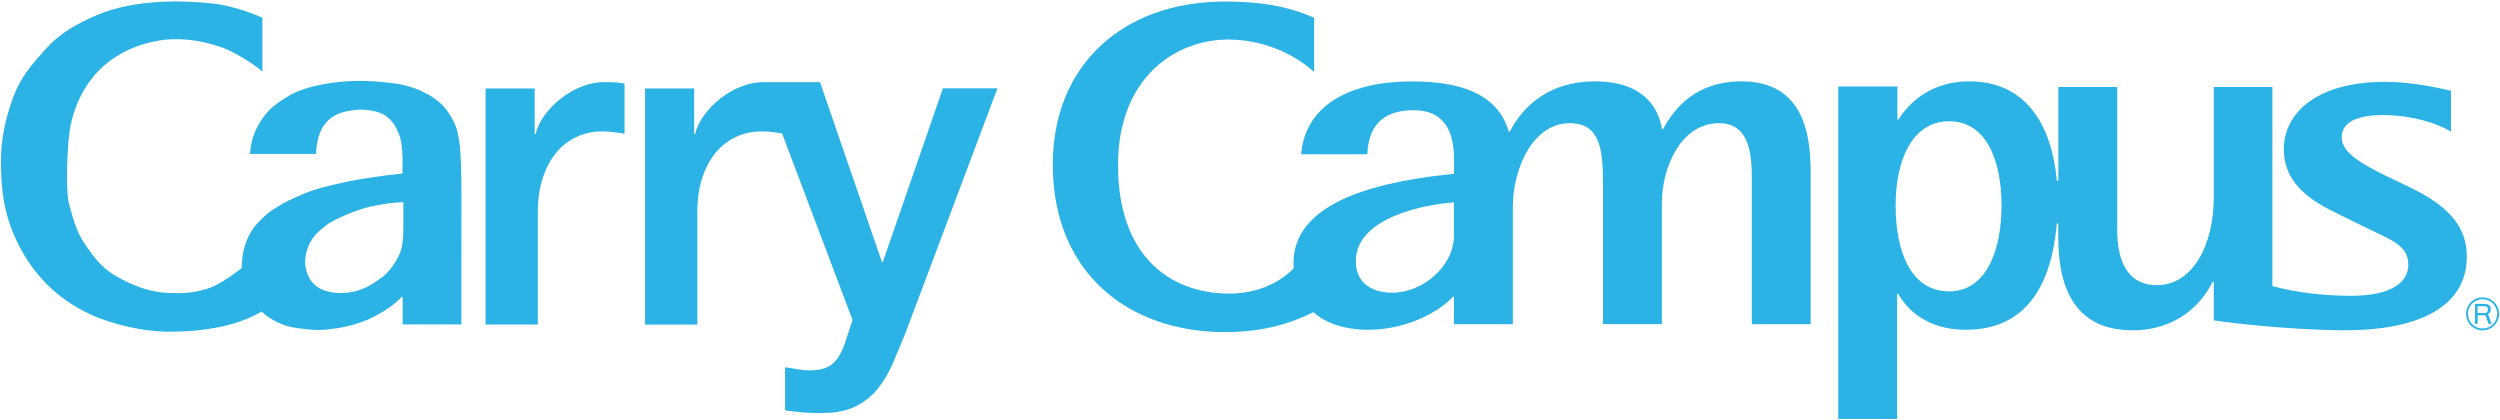
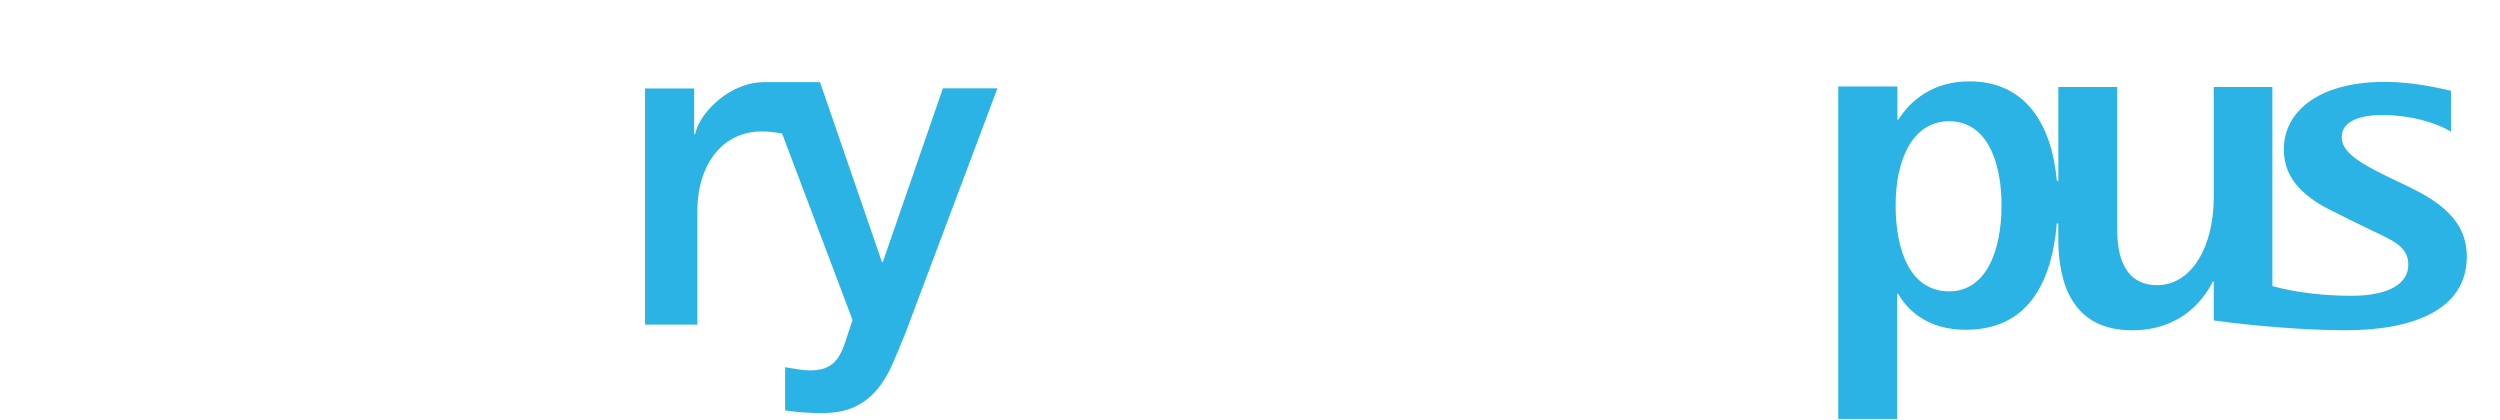
<svg xmlns="http://www.w3.org/2000/svg" version="1.1" id="レイヤー_1" x="0px" y="0px" viewBox="0 0 440 74" style="enable-background:new 0 0 440 74;" xml:space="preserve">
  <style type="text/css">
	.st0{fill:#2BB3E5;}
</style>
  <g>
    <g>
-       <path class="st0" d="M434.88,53.19c-0.55,0.55-0.85,1.28-0.85,2.05c0,1.6,1.3,2.9,2.9,2.9c0.77,0,1.5-0.3,2.05-0.85    c0.55-0.55,0.85-1.28,0.85-2.05c0-0.78-0.3-1.51-0.85-2.05c-0.55-0.55-1.28-0.85-2.05-0.85    C436.16,52.34,435.42,52.64,434.88,53.19 M439.51,55.24c0,0.69-0.27,1.34-0.76,1.82c-0.48,0.49-1.13,0.76-1.82,0.76    c-0.69,0-1.34-0.27-1.82-0.76c-0.49-0.49-0.76-1.13-0.76-1.82c0-0.69,0.27-1.34,0.76-1.83c0.49-0.49,1.13-0.75,1.82-0.75    C438.35,52.66,439.51,53.82,439.51,55.24" />
-       <path class="st0" d="M435.59,57h0.48v-1.51h1.37l0.54,1.51h0.54l-0.63-1.73c0.23-0.14,0.49-0.32,0.49-0.84    c0-0.75-0.58-0.95-1.16-0.95h-1.62V57z M437.25,53.89c0.24,0,0.63,0.05,0.63,0.59c0,0.52-0.37,0.61-0.72,0.61h-1.1v-1.2H437.25z" />
-       <path class="st0" d="M227.69,47.24c-2.69,2.72-6.67,4.43-11.33,4.43c-10.23,0-19.59-6.39-19.59-22.62    c0-15.1,9.81-22.09,19.44-22.09c5.66,0,11.14,2.18,15.08,5.7V3.14c-4.67-2.1-9.77-2.87-15.64-2.87    c-18.12,0-30.36,11.27-30.36,28.67c0,19.18,13.42,29.51,30.28,29.51c6.61,0,11.4-1.44,15.6-3.51c2.11,1.97,5.65,3.1,9.59,3.1    c7.61,0,13.23-3.83,14.97-5.82h0.17v4.84h10.36V36.29c0-6.41,3.43-14.61,10-14.61c5.38,0,5.87,4.6,5.87,10.75v24.62h10.36V35.71    c0-6.19,3.33-14.03,10.05-14.03c5.25,0,5.78,5.21,5.78,9.6v25.78h10.35v-26.9c0-6.74-1.39-15.84-12.17-15.84    c-7.95,0-11.76,4.62-13.82,8.44h-0.16c-0.61-3.87-3.32-8.44-11.88-8.44c-7.87,0-12.58,4.27-14.92,8.86h-0.17    c-1.6-5.53-6.62-8.86-17.01-8.85c-12.75,0-19,5.48-19.53,12.82h11.64c0.17-4.44,2.24-7.76,8.15-7.76c5.28,0,7.11,3.58,7.11,8.61    v2.59C244.33,31.76,226.73,34.92,227.69,47.24 M255.9,41.41c0,5.56-5.63,10.11-10.83,10.11c-3.61,0-6.45-1.72-6.45-5.55    c0-7.81,12.51-10.03,17.27-10.35V41.41z" />
      <path class="st0" d="M426.07,33.96c-2.5-1.35-5.37-2.56-8.06-3.98c-3.44-1.82-5.87-3.52-5.87-5.85c0-2.95,3.49-3.88,7.11-3.88    c5.25,0,9.74,1.45,12.12,2.93l0-7.21c-1.71-0.36-6.42-1.56-11.61-1.56c-12.03,0-17.81,5.48-17.81,11.88    c0,4.63,2.85,7.91,7.83,10.49c2.46,1.27,4.71,2.35,7.82,3.85c3.66,1.76,6.26,2.8,6.26,5.97c0,3.29-3.36,5.46-10.02,5.46    c-4.83,0-9.83-0.58-13.9-1.71V15.31h-10.32v19.48c0,8.38-3.75,15.4-9.99,15.4c-4.37,0-7-3.05-7-9.75l0-25.13h-10.36v16.51h-0.26    c-0.95-10.17-5.65-17.5-15.41-17.5c-6.51,0-10.49,3.52-12.47,6.73h-0.19v-5.83h-10.41v58.51h10.36V51.71h0.19    c1.51,2.67,4.99,6.33,11.89,6.33c10.62,0,15.11-7.84,16.03-18.71h0.26v2.62c0,7.75,2.35,16.18,13.02,16.18    c8.04,0,12.32-4.81,14.15-8.55h0.19l0,6.81c7.21,1.03,16.83,1.74,23.17,1.74c11.43,0,21.37-3.35,21.37-12.98    C434.16,39.98,431.03,36.72,426.07,33.96 M343.06,51.28c-6.65,0-9.43-6.77-9.43-15.15c0-7.87,2.87-14.79,9.43-14.79    c6.75,0,9.21,7.34,9.21,14.79C352.28,44.09,349.57,51.28,343.06,51.28" />
-       <path class="st0" d="M85.46,15.57h8.64v8.04h0.16c0.27-1.12,0.79-2.22,1.57-3.3c0.78-1.07,1.72-2.05,2.83-2.93    c1.1-0.88,2.33-1.59,3.67-2.13c1.34-0.54,2.72-0.8,4.12-0.8c1.08,0,1.82,0.03,2.22,0.08c0.4,0.05,0.82,0.11,1.25,0.16v8.84    c-0.65-0.11-1.31-0.2-1.98-0.28c-0.67-0.08-1.33-0.12-1.98-0.12c-1.56,0-3.03,0.31-4.4,0.92c-1.37,0.62-2.57,1.53-3.59,2.73    c-1.02,1.21-1.83,2.69-2.42,4.46c-0.59,1.77-0.89,3.81-0.89,6.11v19.77h-9.2V15.57z" />
      <path class="st0" d="M165.95,15.55l-10.57,30.56h-0.16l-10.9-31.66h-10.09l0,0.01c-1.3,0.03-2.58,0.29-3.83,0.79    c-1.35,0.54-2.57,1.25-3.67,2.13c-1.1,0.88-2.05,1.86-2.83,2.93c-0.78,1.07-1.3,2.17-1.57,3.3h-0.16v-8.04h-8.64v41.56h9.2V37.35    c0-2.3,0.3-4.34,0.89-6.11c0.59-1.77,1.4-3.26,2.42-4.46c1.02-1.21,2.22-2.12,3.59-2.73c1.37-0.61,2.84-0.92,4.4-0.92    c0.65,0,1.3,0.04,1.98,0.12c0.55,0.07,1.1,0.15,1.63,0.23l12.41,32.84L149,59.49c-0.27,0.9-0.56,1.69-0.89,2.37    c-0.32,0.69-0.71,1.28-1.17,1.78c-0.46,0.5-1.04,0.88-1.74,1.15c-0.7,0.26-1.59,0.4-2.66,0.4c-0.75,0-1.48-0.07-2.18-0.2    c-0.7-0.13-1.43-0.25-2.18-0.36v7.6c2.1,0.32,4.22,0.47,6.38,0.47c2.42,0,4.41-0.38,5.97-1.15c1.56-0.77,2.87-1.8,3.92-3.09    c1.05-1.29,1.94-2.78,2.66-4.47c0.73-1.69,1.47-3.46,2.22-5.3l16.22-43.14H165.95z" />
-       <path class="st0" d="M80.49,23.12c-0.24-1.17-1.13-2.69-1.77-3.6c-1.76-2.51-5.58-4.36-9.22-4.83c-2.02-0.26-4.04-0.46-6.08-0.46    c-2.31,0-4.57,0.21-6.77,0.64c-2.2,0.43-4.31,1.07-6.06,2.14c-1.75,1.06-3.35,2.21-4.48,3.96c-1.13,1.75-1.95,3.46-2.11,6.12    h11.62c0.06-1.44,0.28-2.85,0.86-4.09c1.47-3.11,4.41-3.49,6.29-3.67c0.87-0.09,3.13-0.04,4.69,0.8c1.73,0.93,2.52,2.71,2.95,4.06    c0.29,0.89,0.44,2.59,0.44,3.75c0,1.33-0.02,2.62-0.02,2.62s-1.8,0.15-3.14,0.34c-1.19,0.17-2.76,0.39-4.31,0.64    c-1.49,0.25-2.73,0.51-4.38,0.9c-1.94,0.46-3.97,0.97-5.76,1.75c-1.9,0.83-3.02,1.32-4.83,2.46c-1.51,0.94-2.85,2.25-3.68,3.34    c-1.08,1.42-2,3.57-2.14,6.12c-0.02,0.37-0.03,0.7-0.03,1.03c0,0.02-0.01,0.02-0.02,0.04c0,0-3.65,2.94-6.09,3.65    c-1.78,0.52-3.73,0.96-7.59,0.67c-3.35-0.25-6.55-1.78-8.77-3.1c-2.3-1.37-3.8-3.46-5.2-5.52c-1.46-2.15-2.04-4.39-2.73-6.98    c-0.69-2.59-0.3-11.29,0.27-13.9C14.93,10.75,23.48,7.84,28.22,7.1c5.19-0.8,10.24,0.94,11.92,1.68c1.42,0.63,4.88,2.67,6.04,3.85    V3.11c-2.6-1.11-5.79-2.18-8.83-2.5C32.27,0.06,23.76-0.2,17,2.68c-3.53,1.51-6.49,3.2-8.91,5.89c-2.43,2.69-4.51,5.07-5.81,8.66    c-1.29,3.59-2.11,7.07-2.11,11.08c0,4.06,0.35,7.82,1.65,11.4c1.29,3.59,3.15,6.73,5.58,9.42c2.42,2.69,5.39,4.82,8.89,6.37    c3.5,1.56,8.94,2.88,13.35,2.88c8.42,0,13.36-1.75,16.42-3.55c0.23,0.23,0.46,0.45,0.72,0.65c1.32,0.98,3.19,1.91,4.93,2.17    c1.77,0.27,3.7,0.54,5.57,0.37c2.51-0.23,5.24-0.76,7.76-1.91c2.49-1.14,4.64-2.7,5.66-3.87l0.17,0l0,4.86H81.2    c0,0,0.01-21.82,0.01-22.68C81.21,25.29,80.74,24.38,80.49,23.12 M70.99,40.14c0.02,1.47-0.14,3.24-0.55,4.28    c-0.71,1.79-2.08,3.6-3.29,4.45c-1.01,0.7-3.23,2.57-6.71,2.69c-4.12,0.15-5.52-1.73-6-2.62c-1.68-3.11-0.08-6.23,0.94-7.45    c0.55-0.66,1.14-1.13,1.88-1.74c1.27-1.04,5.61-2.94,8.24-3.46c2.02-0.4,3.99-0.7,5.49-0.7C70.99,35.61,70.98,39.01,70.99,40.14" />
    </g>
  </g>
  <g>
</g>
  <g>
</g>
  <g>
</g>
  <g>
</g>
  <g>
</g>
  <g>
</g>
</svg>